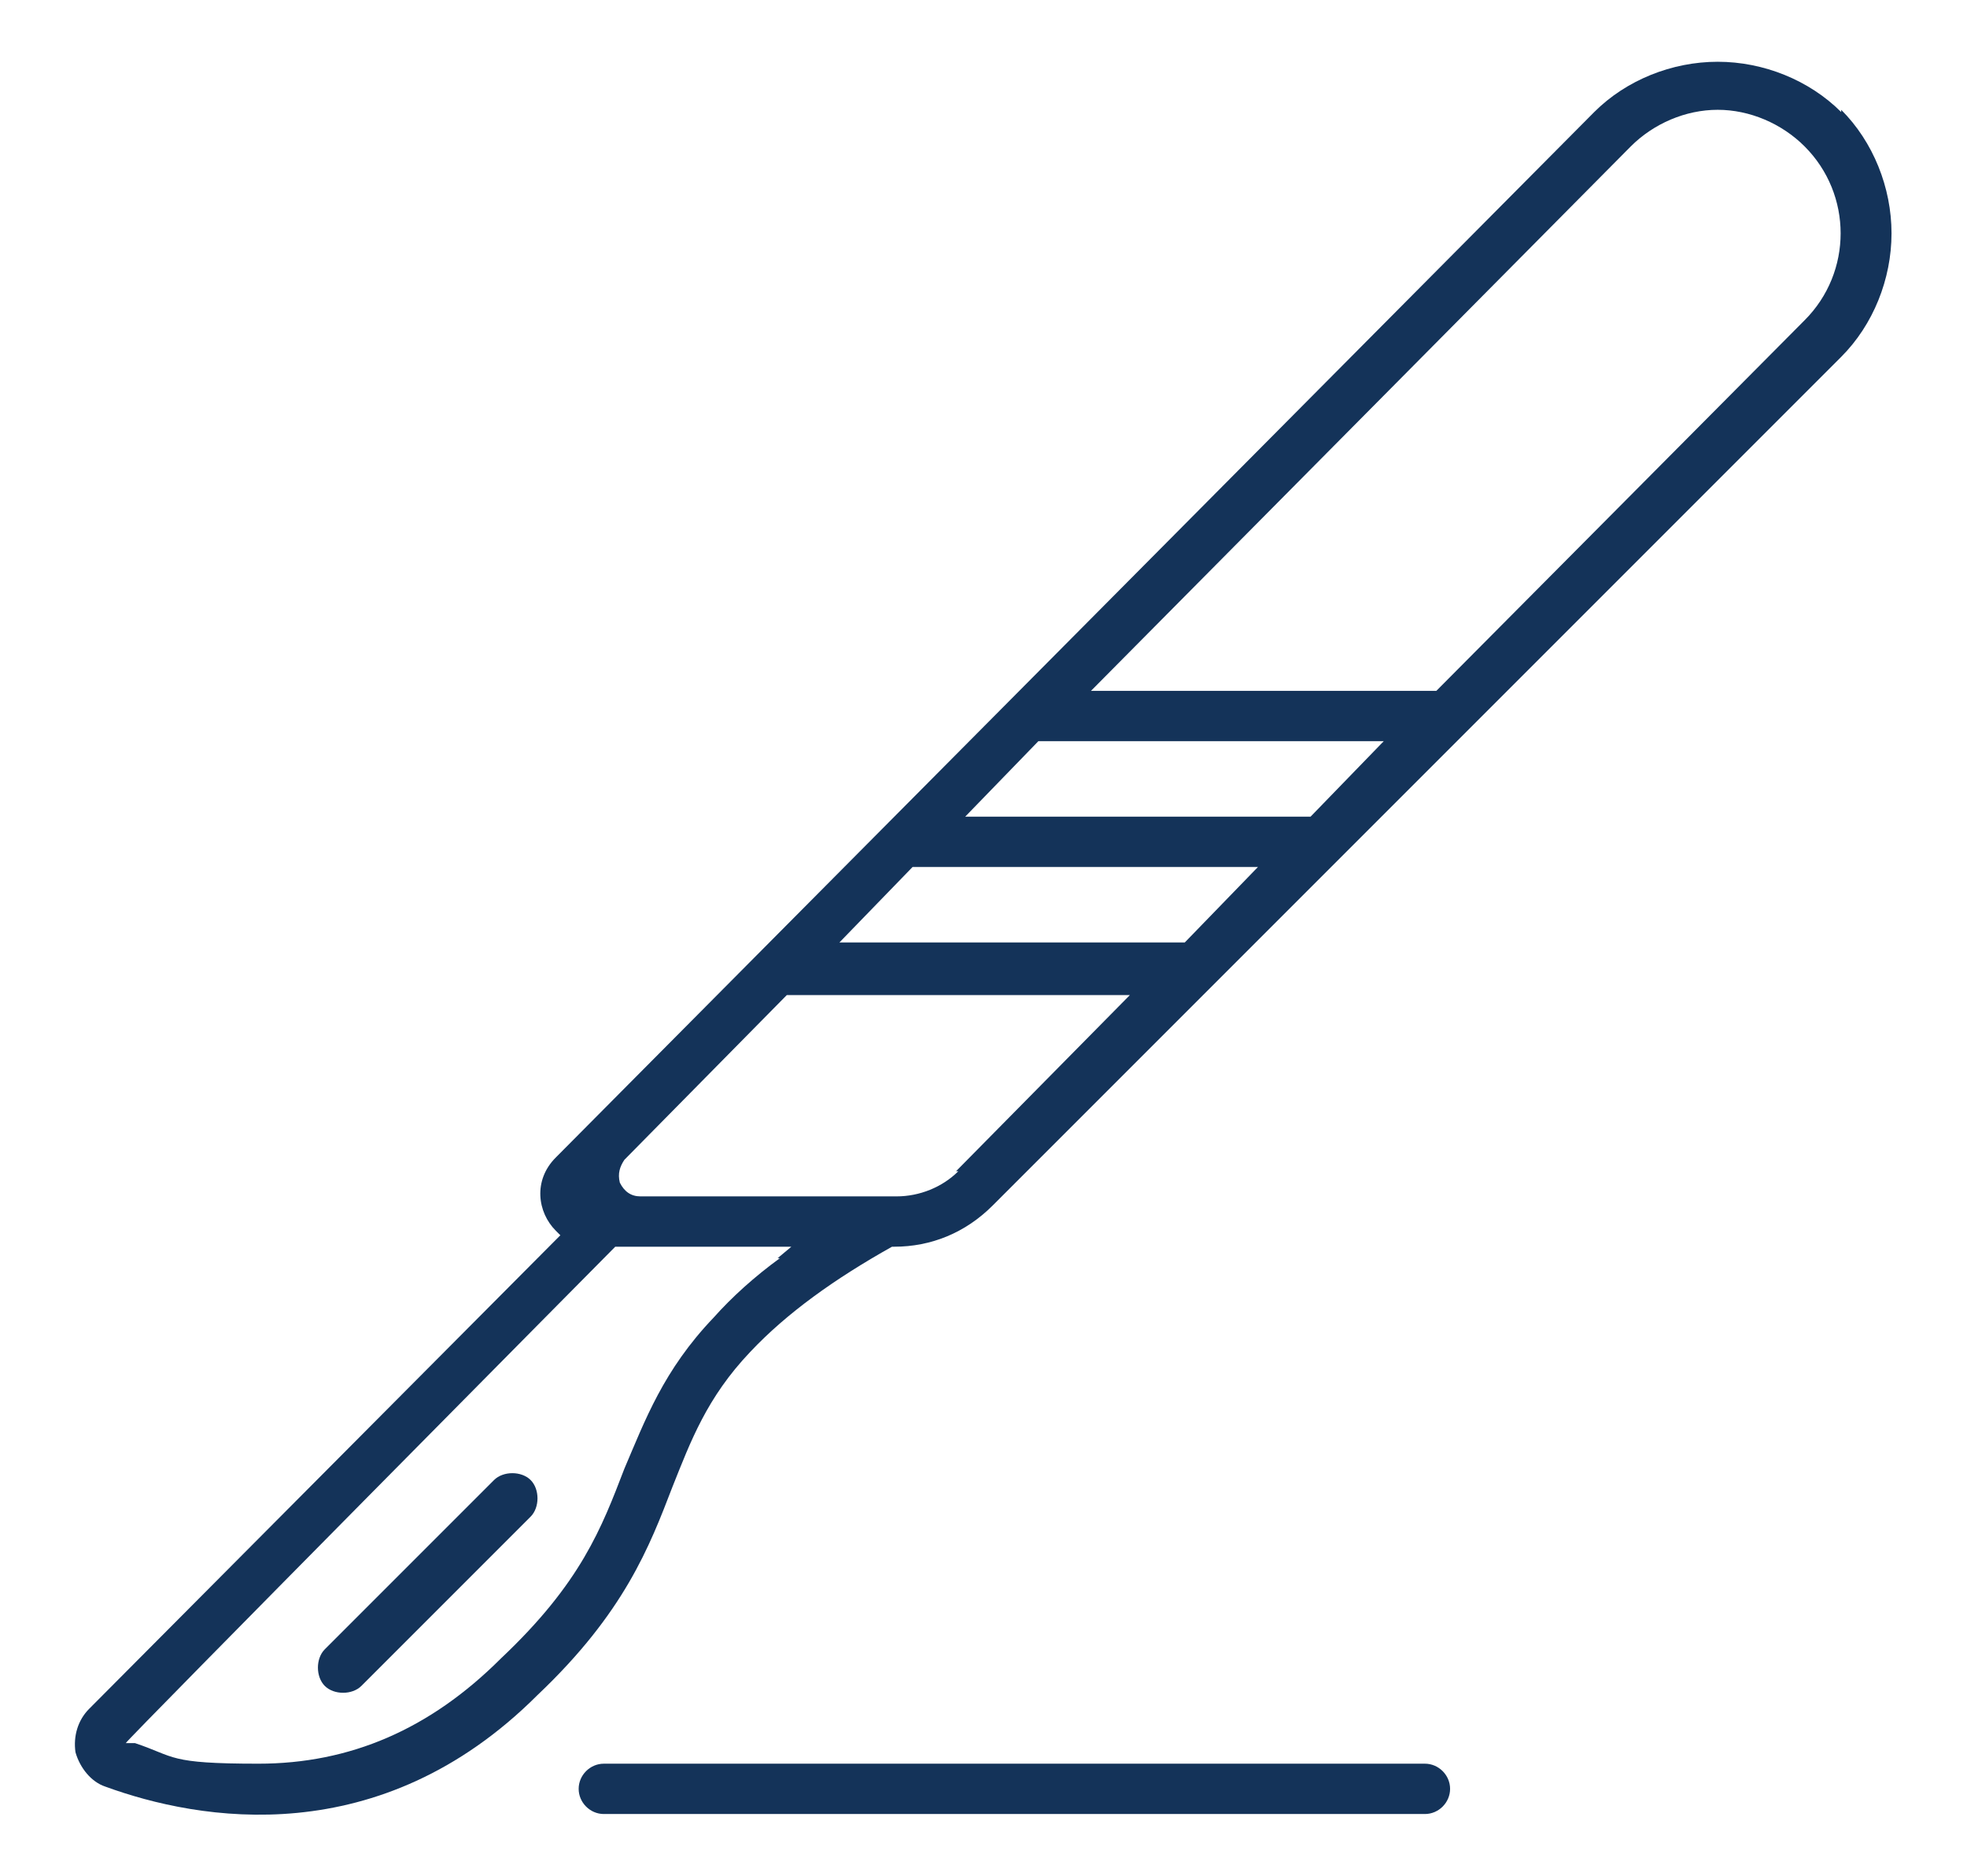
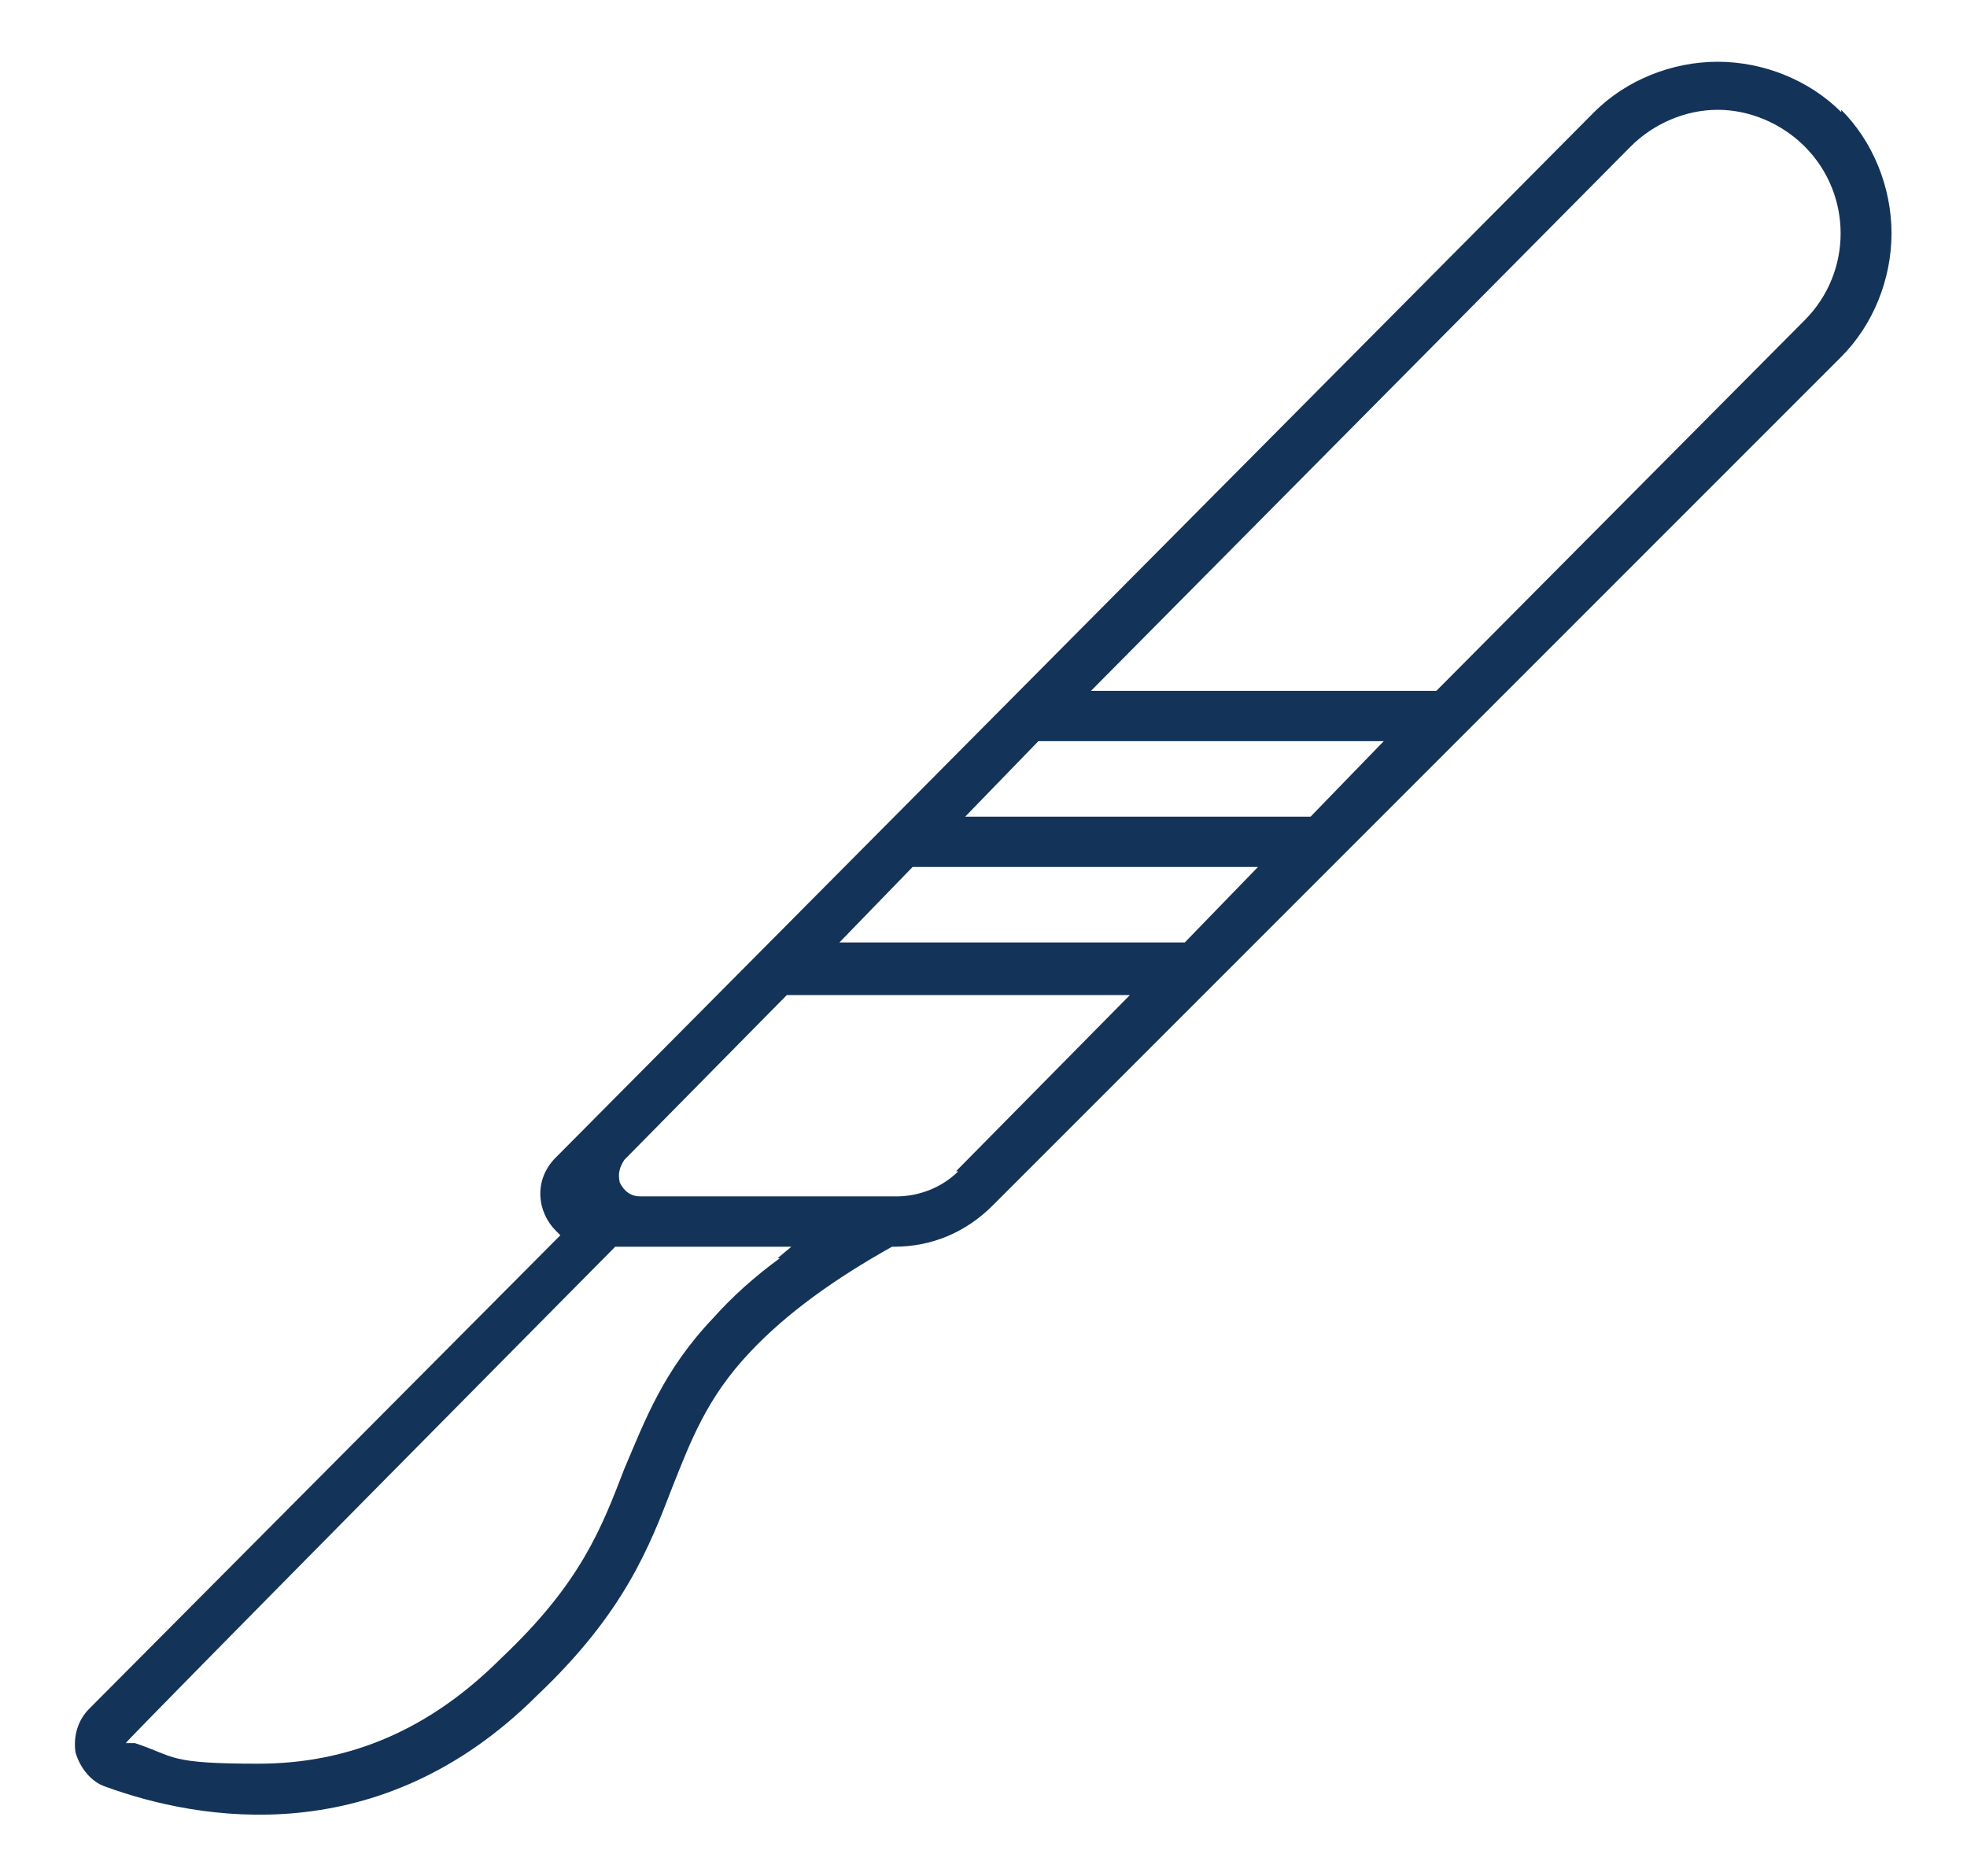
<svg xmlns="http://www.w3.org/2000/svg" id="Layer_1" data-name="Layer 1" version="1.1" viewBox="0 0 86 82">
  <g>
-     <path d="M62.3,77.1H26.4c-.6,0-1.1.5-1.1,1.1s.5,1.1,1.1,1.1h35.9c.6,0,1.1-.5,1.1-1.1s-.5-1.1-1.1-1.1Z" fill="#143359" stroke-width="0" />
-     <path d="M22.4,64.4c-.3,0-.6.1-.8.3l-7.4,7.4c-.4.4-.4,1.2,0,1.6.4.4,1.2.4,1.6,0l7.4-7.4c.4-.4.4-1.2,0-1.6-.2-.2-.5-.3-.8-.3Z" fill="#143359" stroke-width="0" />
-   </g>
+     </g>
  <path d="M80.5,4.9c-1.4-1.4-3.4-2.2-5.4-2.2s-4,.8-5.4,2.2L24.3,50.6c-1,1-.8,2.4,0,3.2l.2.2-.2.2L3.9,74.7c-.5.5-.7,1.2-.6,1.9.2.7.7,1.3,1.3,1.5,4.1,1.5,12,2.9,18.9-4,3.8-3.6,4.9-6.5,5.9-9.1.8-2,1.5-3.9,3.4-5.9,1.6-1.7,3.7-3.2,6.2-4.6h.1s0,0,0,0c1.6,0,3.1-.6,4.3-1.8L80.5,15.6c1.4-1.4,2.2-3.4,2.2-5.4s-.8-4-2.2-5.4ZM34.1,55c-1.1.8-2.1,1.7-2.9,2.6h0c-2.2,2.3-3,4.5-3.9,6.6-1,2.6-1.9,5-5.4,8.3-3.1,3.1-6.6,4.6-10.6,4.6s-3.6-.3-5.4-.9h-.4c0-.1,21.4-21.7,21.4-21.7h7.7l-.6.5ZM41.9,51.2c-.7.7-1.7,1.1-2.7,1.1h-11.2c-.4,0-.7-.2-.9-.6-.1-.4,0-.7.2-1l7.1-7.2h15l-7.6,7.7ZM51.8,41.2h-15.1l3.2-3.3h15.1l-3.2,3.3ZM57.3,35.7h-15.1l3.2-3.3h15.1l-3.2,3.3ZM78.9,14l-16.1,16.2h-15.1l23.6-23.8c1-1,2.4-1.6,3.8-1.6s2.8.6,3.8,1.6c2.1,2.1,2.1,5.5,0,7.6Z" fill="#143359" stroke-width="0" />
</svg>